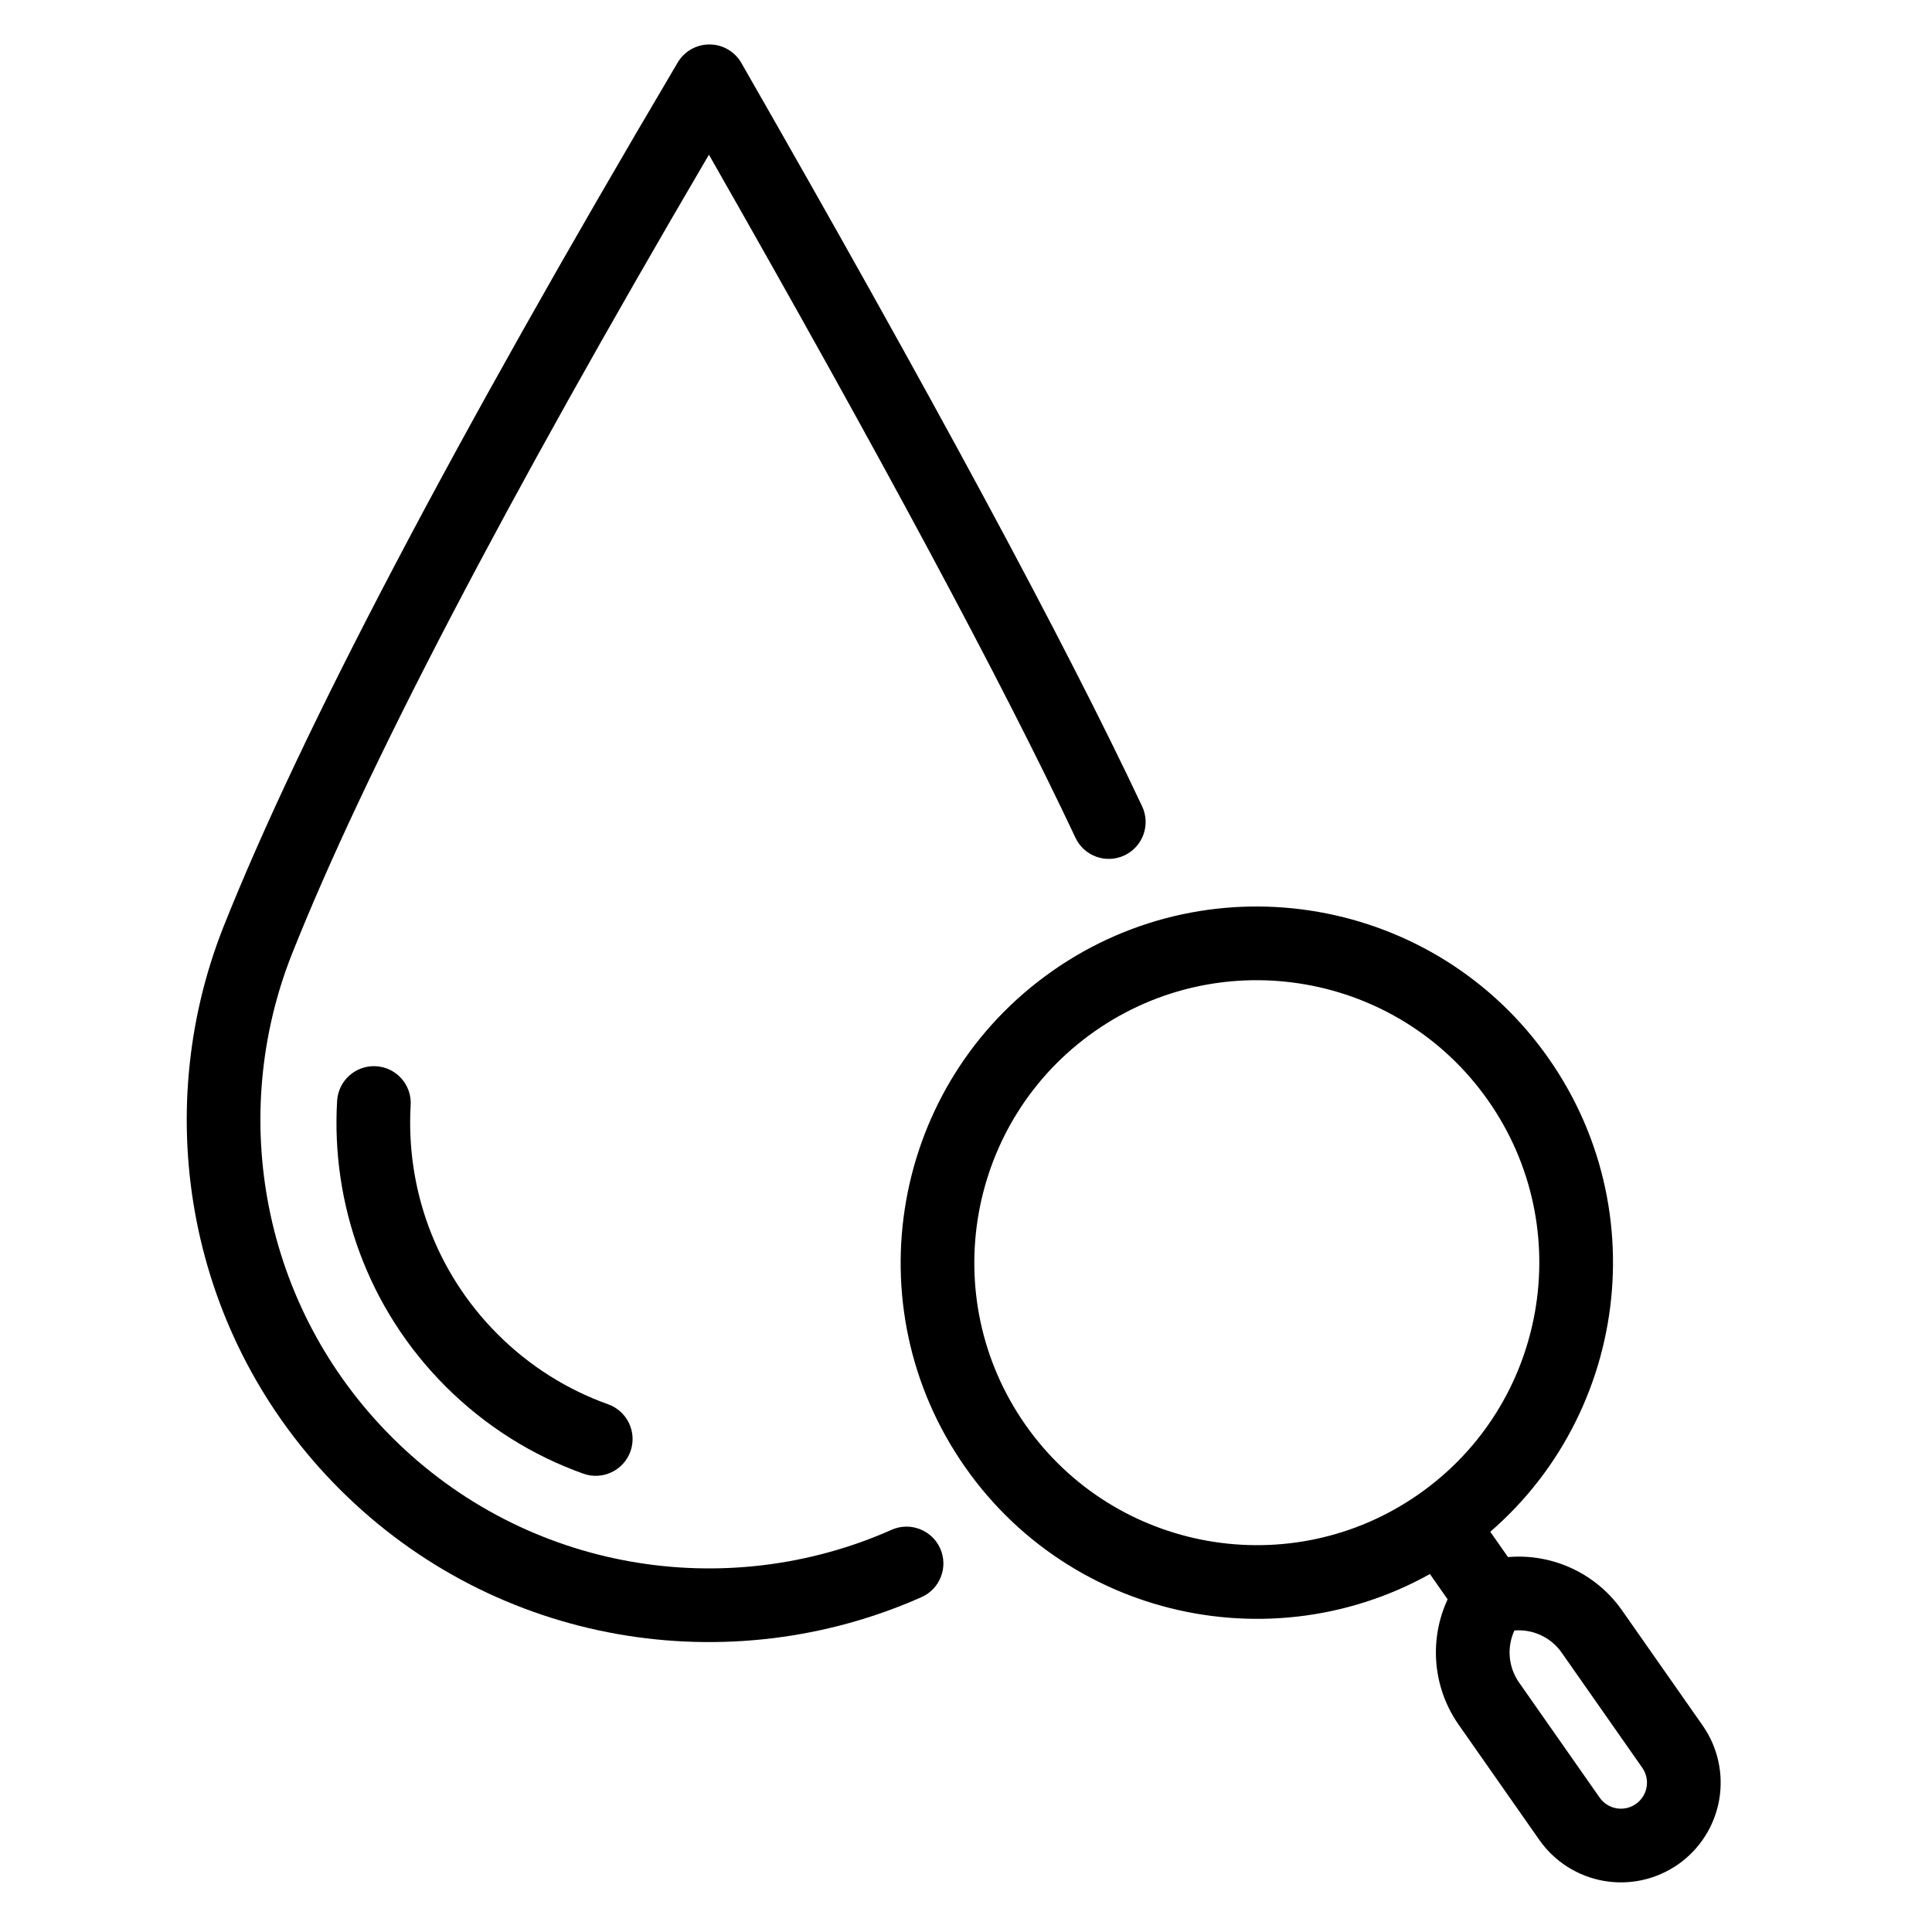
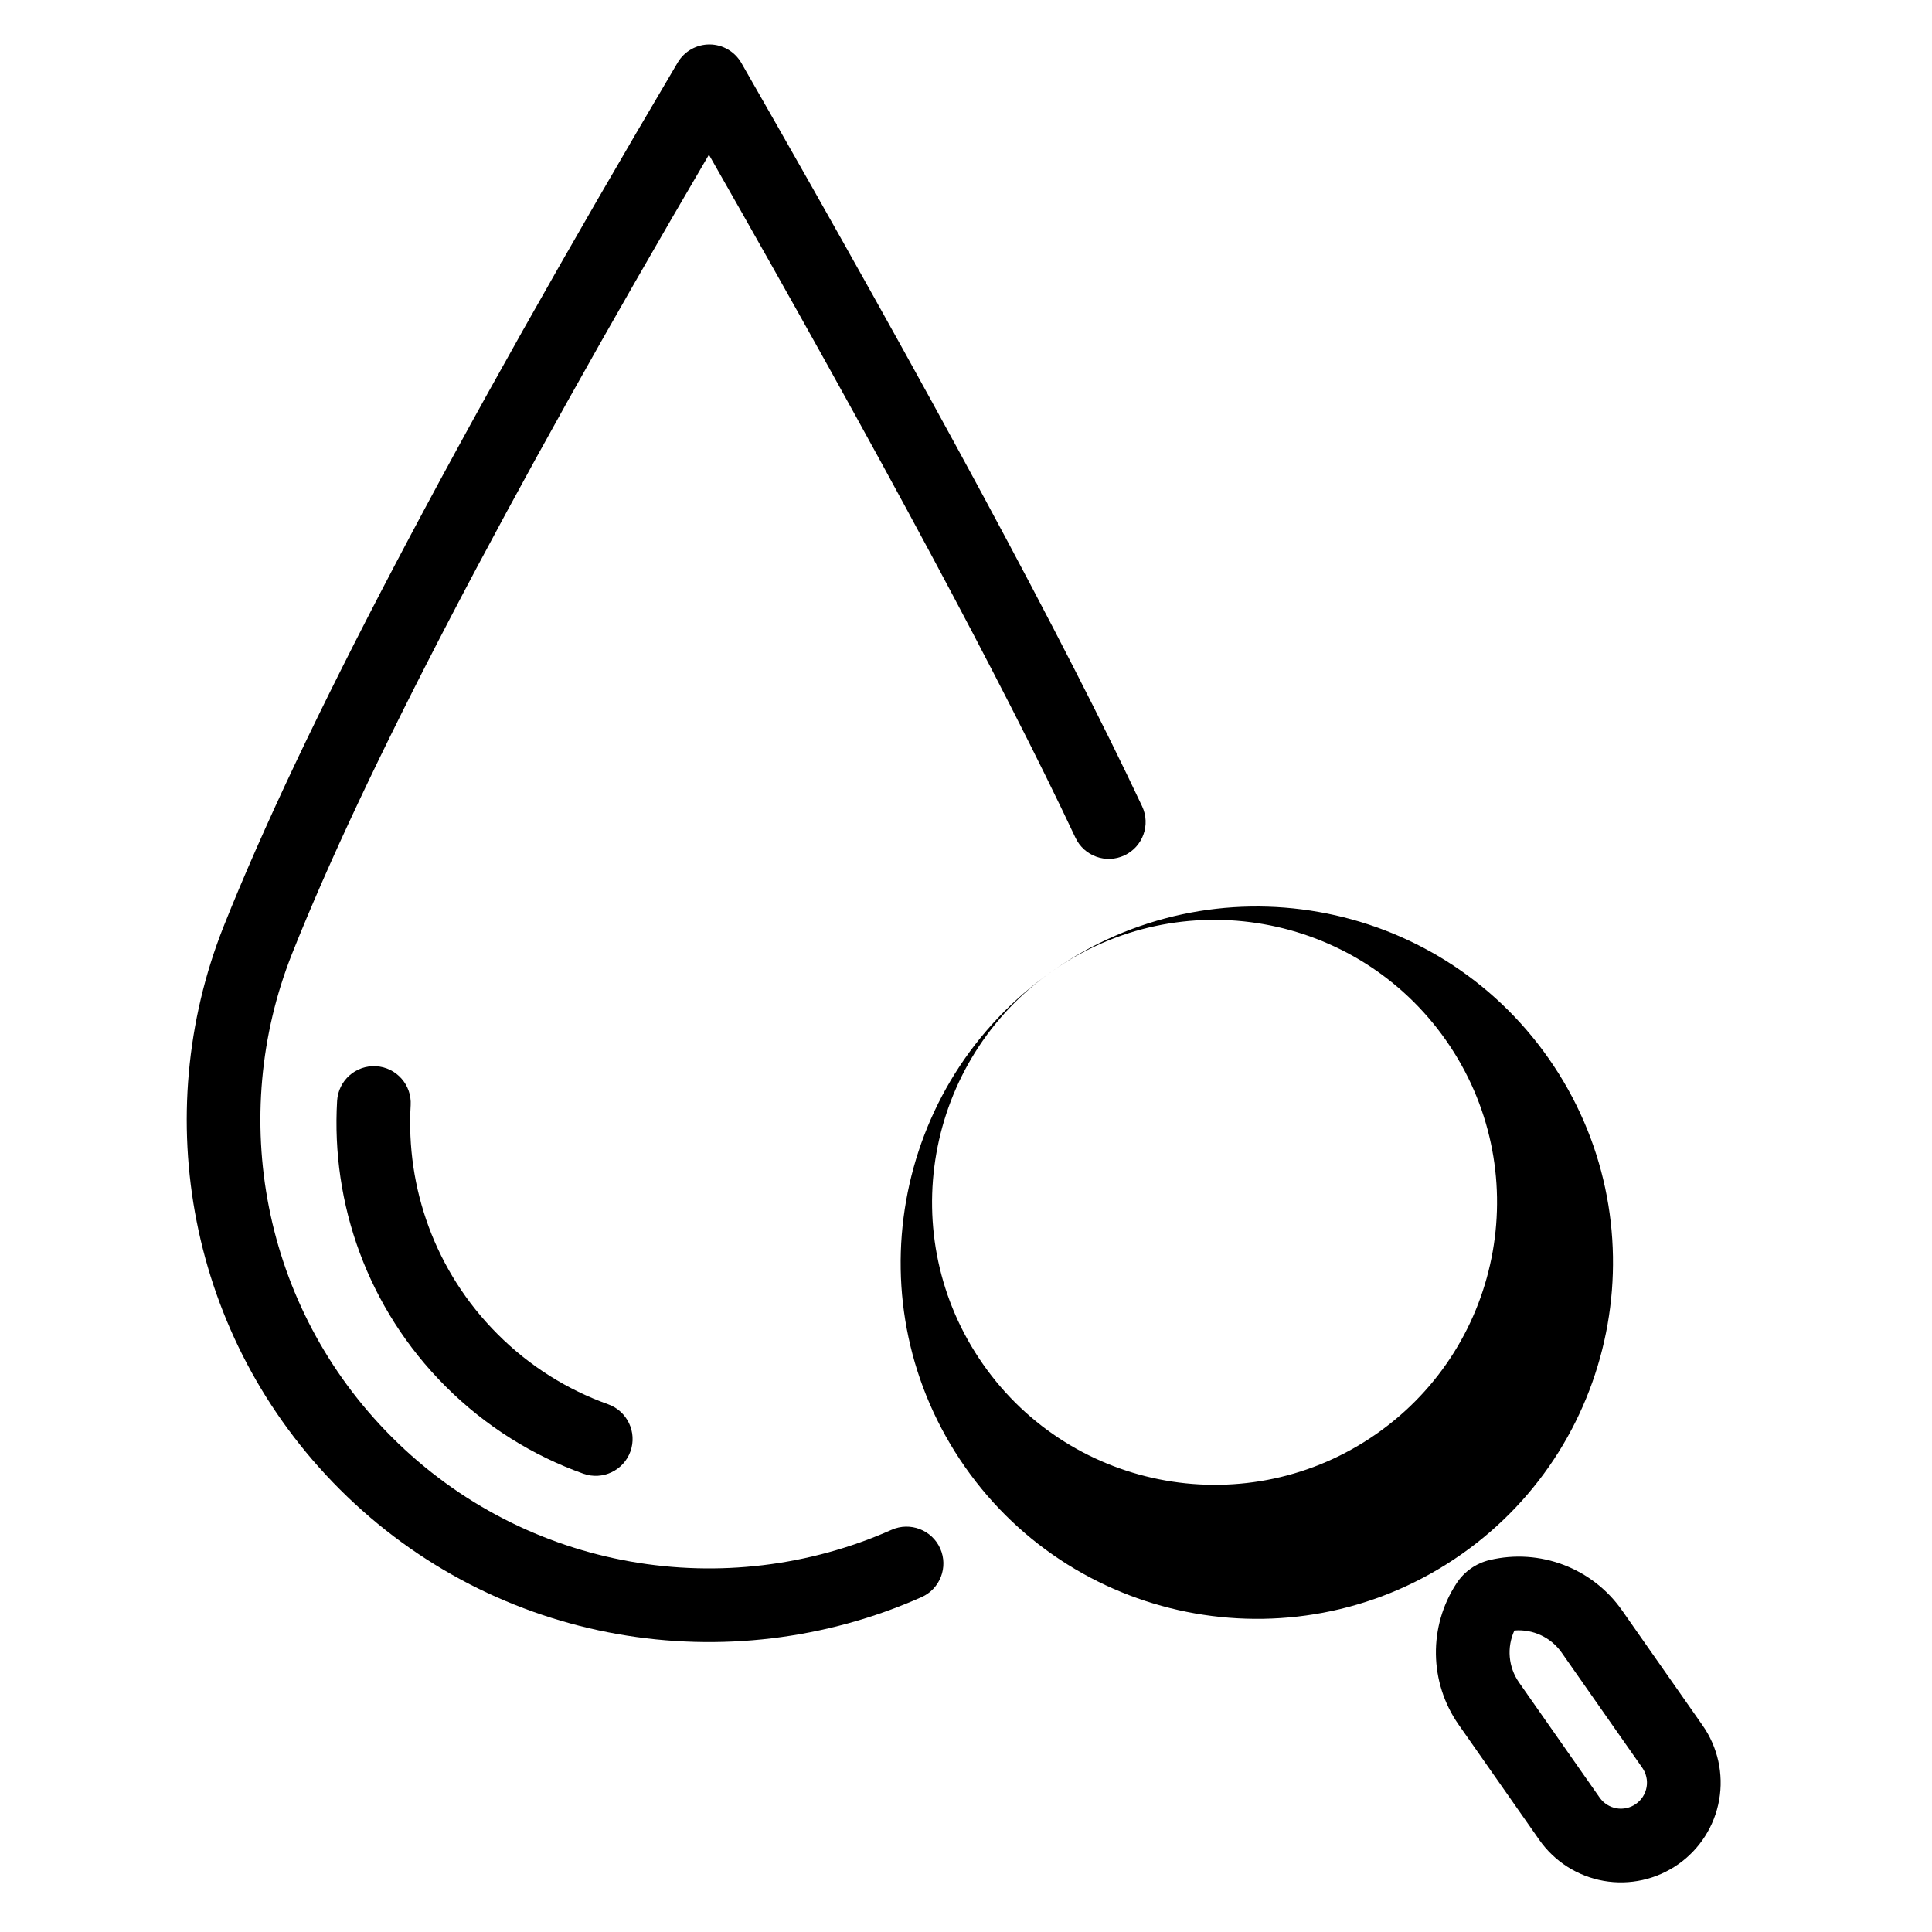
<svg xmlns="http://www.w3.org/2000/svg" fill="#000000" width="800px" height="800px" version="1.1" viewBox="144 144 512 512">
  <g fill-rule="evenodd">
    <path d="m305.16 516.15c-10.695-3.816-20.727-10.008-29.277-18.566-16.652-16.645-24.332-38.895-23.051-60.703 0.32-5.379-3.789-10.008-9.168-10.32-5.383-0.32-10.004 3.789-10.324 9.172-1.598 27.188 7.981 54.906 28.73 75.664 10.672 10.668 23.188 18.383 36.523 23.145 5.074 1.812 10.664-0.836 12.484-5.91 1.809-5.074-0.84-10.664-5.918-12.48z" />
-     <path d="m422.93 401.3c-42.68 29.883-53.066 88.793-23.18 131.47 29.879 42.676 88.789 53.062 131.47 23.18 42.676-29.883 53.062-88.793 23.18-131.47-29.883-42.68-88.793-53.066-131.47-23.184zm11.199 15.996c33.852-23.699 80.574-15.461 104.27 18.387 23.703 33.848 15.465 80.574-18.383 104.27-33.852 23.703-80.574 15.461-104.28-18.387-23.699-33.848-15.461-80.57 18.387-104.27z" />
-     <path d="m519.86 556.74 10.008 14.289c3.09 4.414 9.184 5.488 13.598 2.398 4.414-3.09 5.488-9.184 2.398-13.598l-10.008-14.293c-3.09-4.414-9.184-5.488-13.598-2.398-4.414 3.094-5.488 9.188-2.398 13.602z" />
+     <path d="m422.93 401.3c-42.68 29.883-53.066 88.793-23.18 131.47 29.879 42.676 88.789 53.062 131.47 23.18 42.676-29.883 53.062-88.793 23.18-131.47-29.883-42.68-88.793-53.066-131.47-23.184zc33.852-23.699 80.574-15.461 104.27 18.387 23.703 33.848 15.465 80.574-18.383 104.27-33.852 23.703-80.574 15.461-104.28-18.387-23.699-33.848-15.461-80.57 18.387-104.27z" />
    <path d="m573.86 570.77c-7.856-11.219-21.766-16.512-35.094-13.344-3.582 0.852-6.707 3.039-8.73 6.113-7.535 11.441-7.324 26.324 0.535 37.543 6.394 9.133 14.891 21.266 21.355 30.504 4.019 5.738 10.156 9.645 17.055 10.863 6.898 1.215 14-0.359 19.738-4.379 0.004 0 0.008-0.004 0.012-0.004 5.738-4.019 9.645-10.156 10.863-17.055 1.215-6.898-0.359-14-4.375-19.738zm-15.996 11.203c-2.863-4.09-7.66-6.285-12.531-5.875-2.051 4.438-1.629 9.695 1.234 13.785 6.394 9.133 14.891 21.266 21.355 30.5 1.051 1.5 2.648 2.516 4.449 2.836 1.801 0.316 3.652-0.094 5.148-1.145 0.004 0 0.008-0.004 0.012-0.008 1.496-1.047 2.516-2.644 2.832-4.445 0.316-1.801-0.094-3.648-1.145-5.148z" />
    <path d="m331.87 185c-54.328 92.652-91.191 163.27-110.52 211.87-16.918 42.766-8.102 93.395 26.469 127.96 35.785 35.793 88.793 43.984 132.46 24.582 4.926-2.184 10.695 0.035 12.891 4.961 2.184 4.926-0.035 10.699-4.961 12.883-50.844 22.586-112.54 13.047-154.2-28.609-40.238-40.238-50.508-99.176-30.812-148.97 20.578-51.734 60.684-128.11 120.4-229.11 1.77-2.984 4.988-4.812 8.469-4.789 3.473 0.02 6.676 1.891 8.402 4.902 50.359 87.883 85.75 153.55 106.21 197.01 2.289 4.875 0.199 10.695-4.684 12.992-4.875 2.301-10.699 0.203-12.988-4.68-19.156-40.703-51.535-101.04-97.129-181z" />
  </g>
</svg>